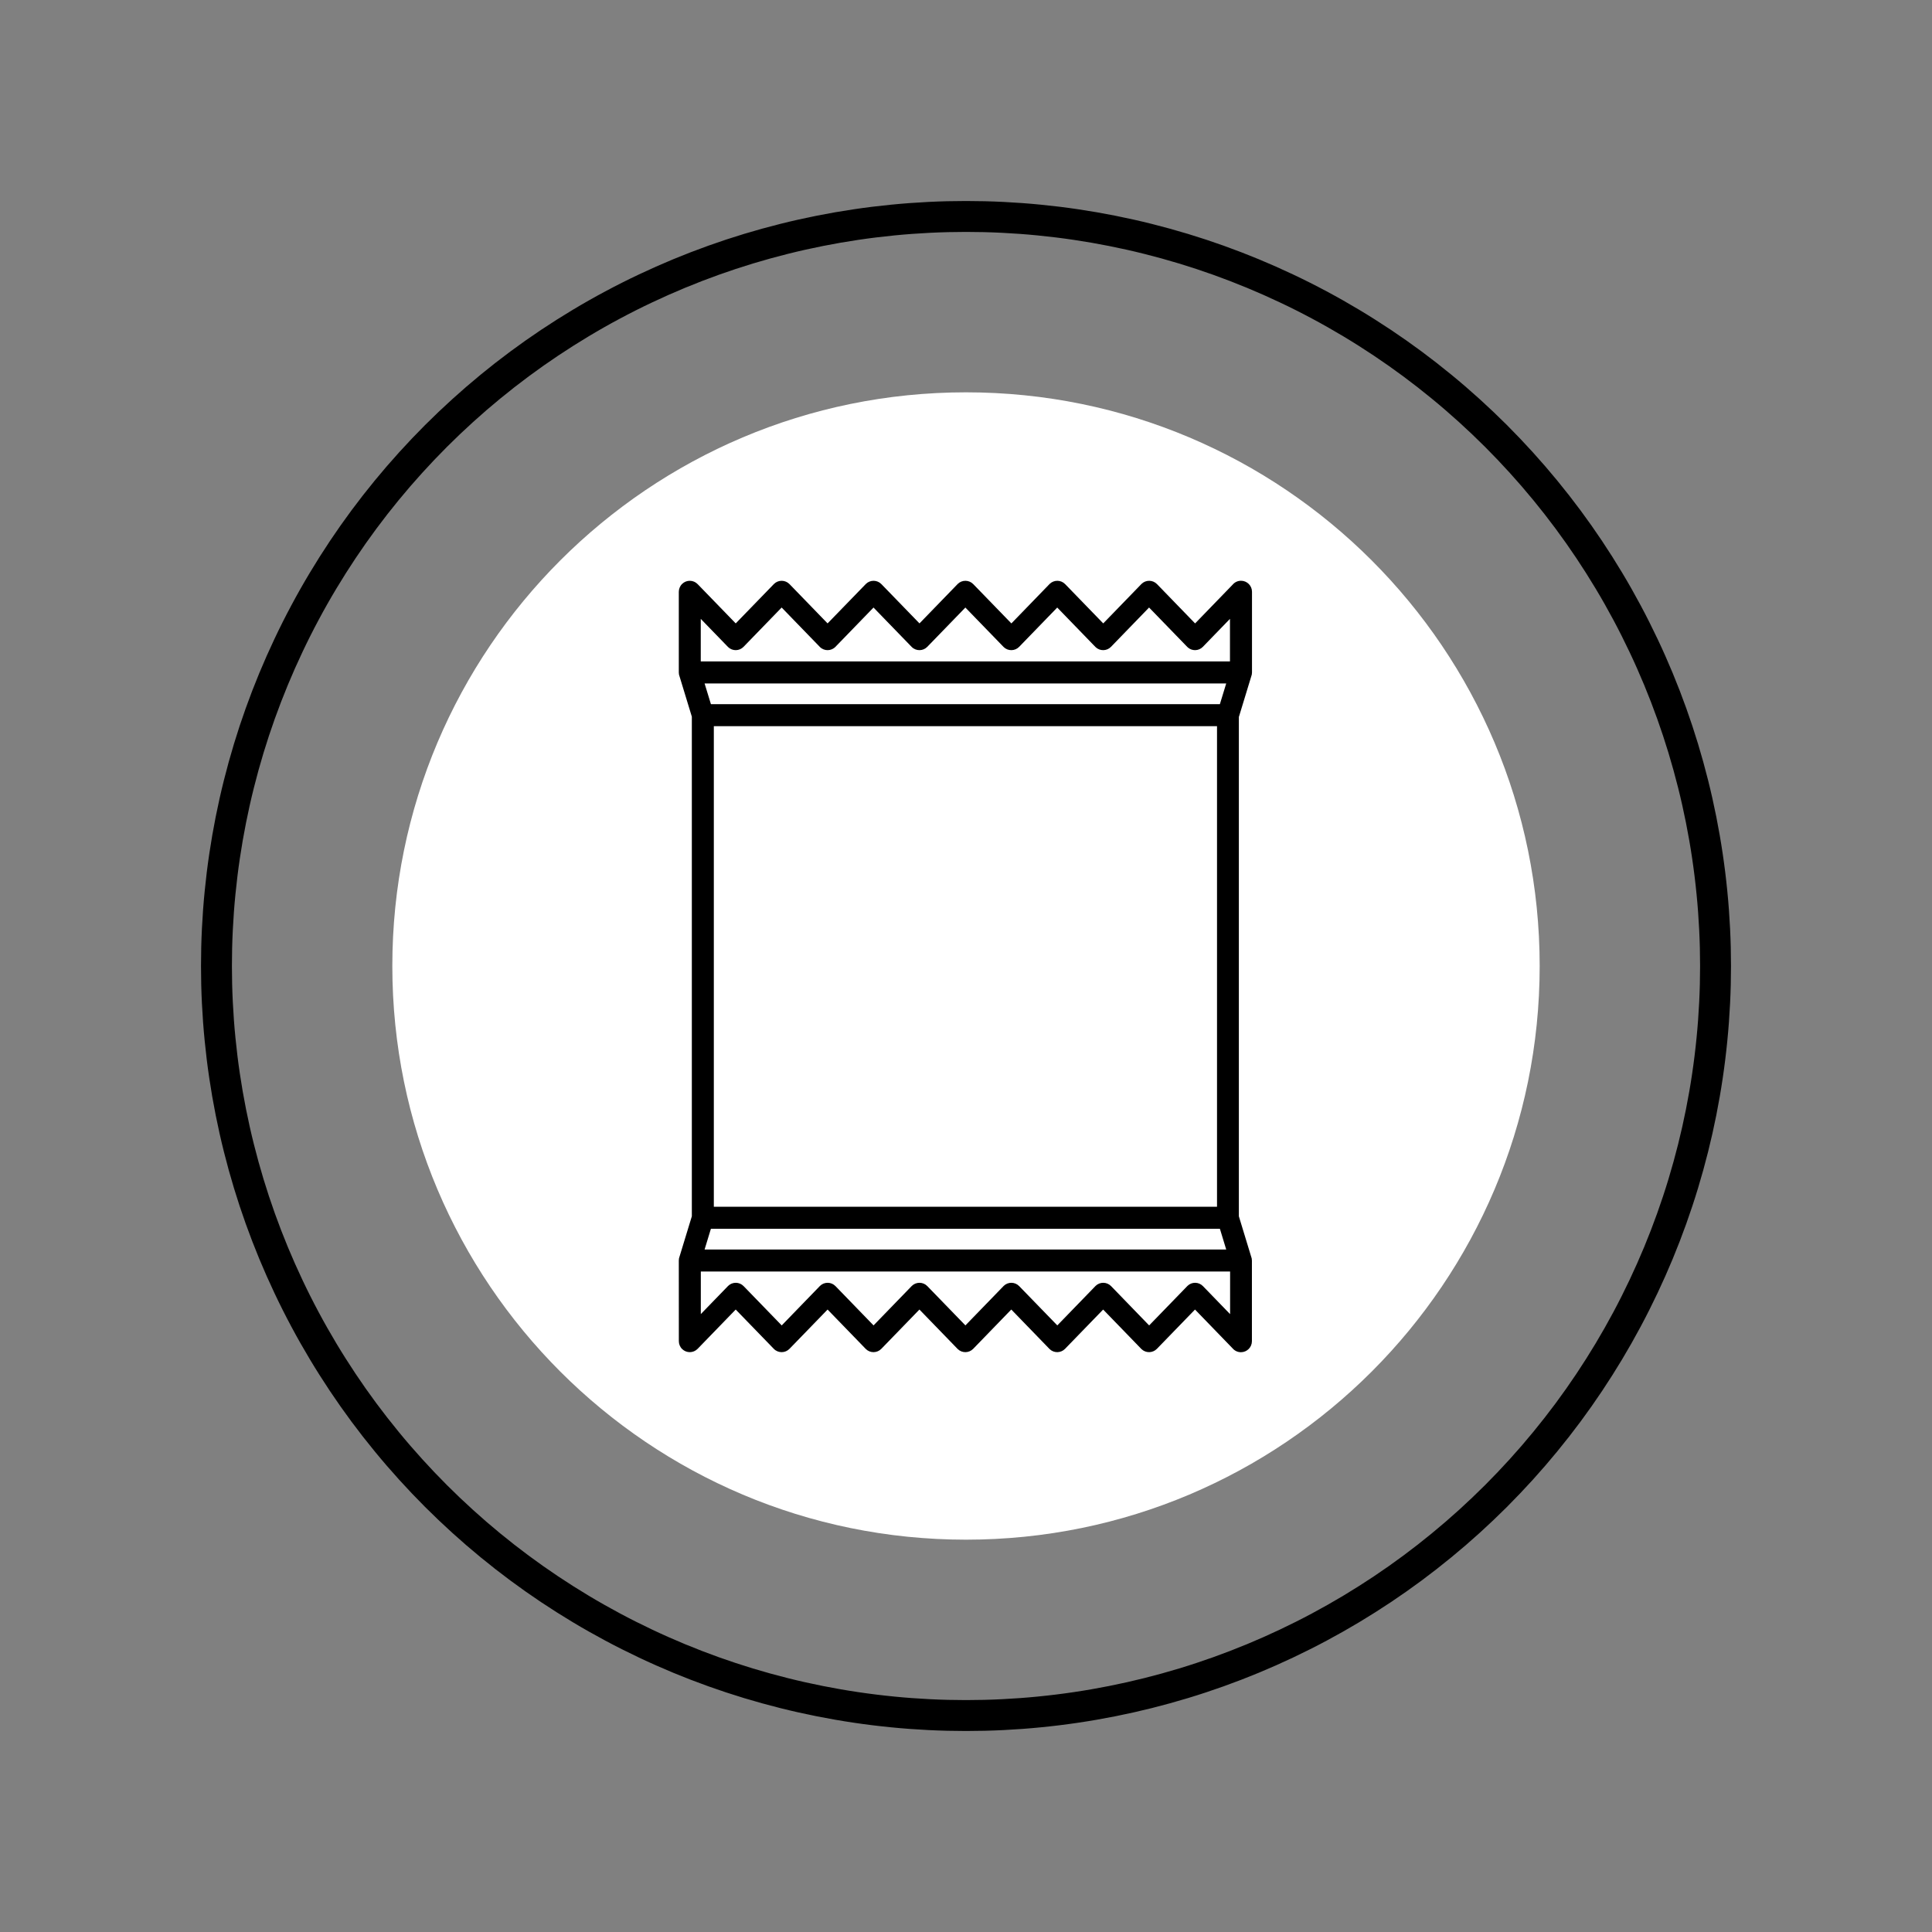
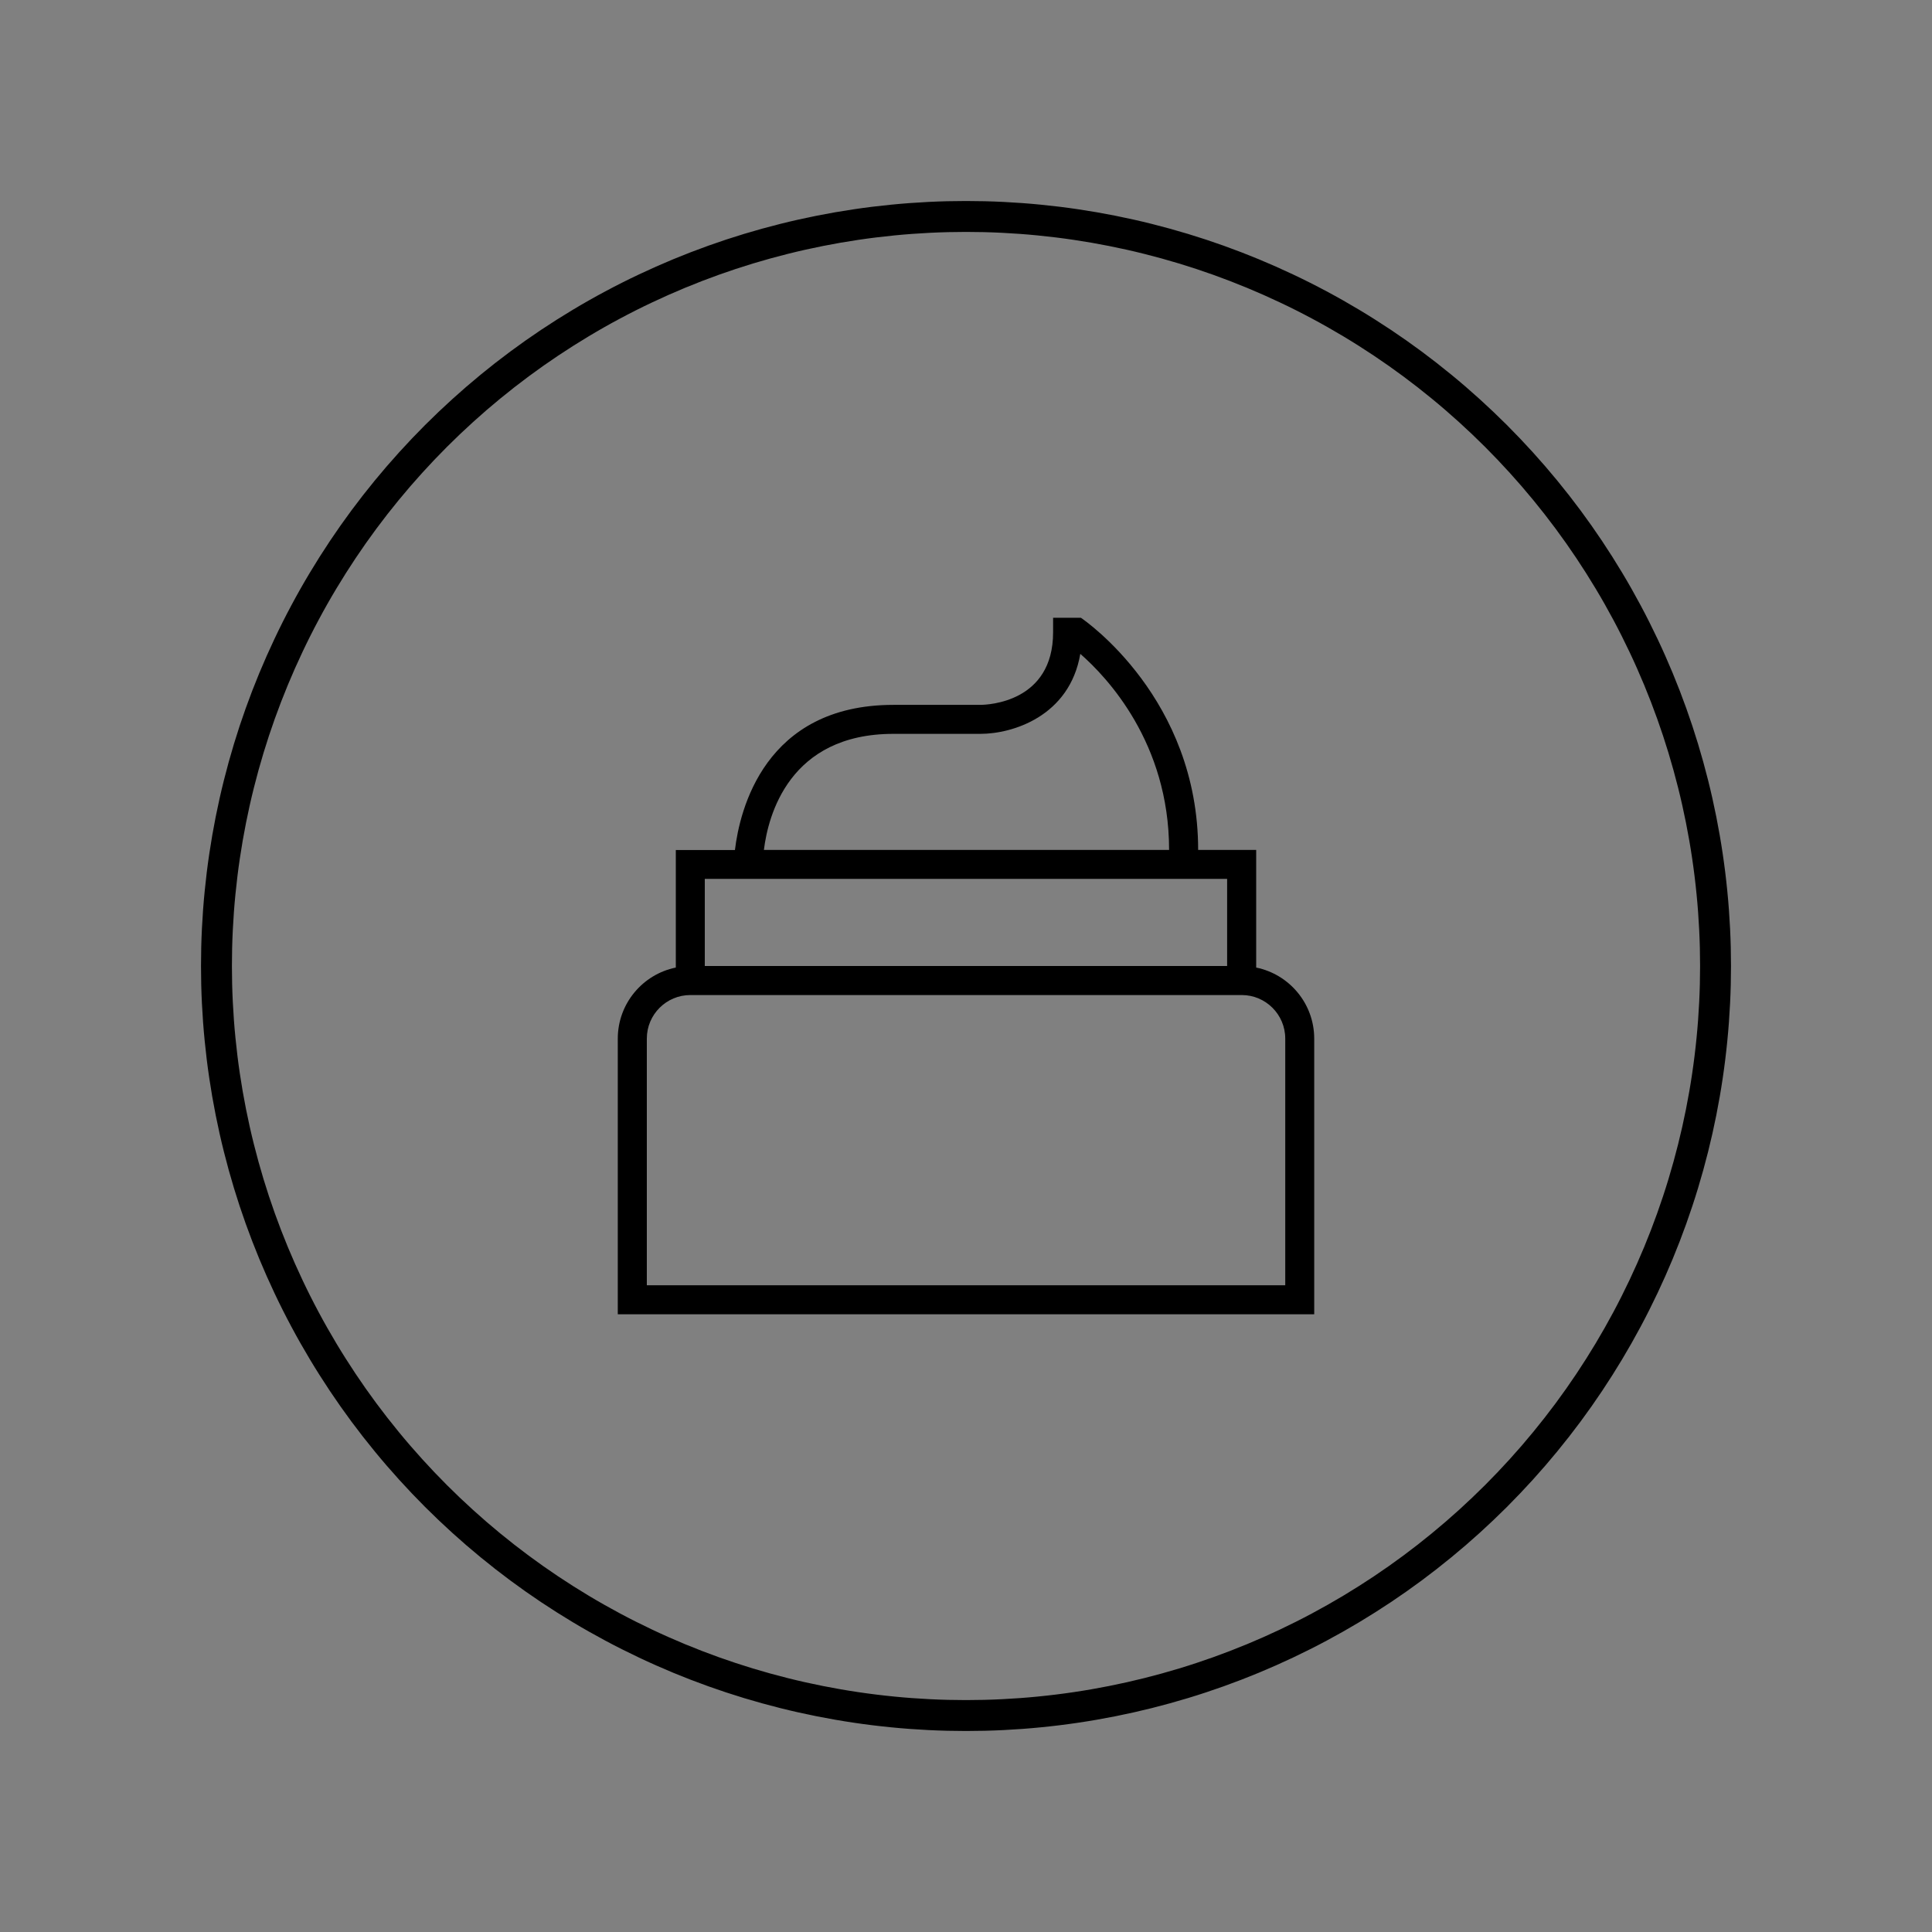
<svg xmlns="http://www.w3.org/2000/svg" width="512" viewBox="0 0 384 384" height="512" preserveAspectRatio="xMidYMid meet">
  <rect x="0" y="0" width="384" height="384" fill="#808080" stroke="none" />
  <defs>
    <clipPath id="1a39360d24">
-       <path d="M 77.977 77.977 L 306.023 77.977 L 306.023 306.023 L 77.977 306.023 Z M 77.977 77.977 " clip-rule="nonzero" />
-     </clipPath>
+       </clipPath>
    <clipPath id="16ea2471c0">
-       <path d="M 192 77.977 C 129.027 77.977 77.977 129.027 77.977 192 C 77.977 254.973 129.027 306.023 192 306.023 C 254.973 306.023 306.023 254.973 306.023 192 C 306.023 129.027 254.973 77.977 192 77.977 Z M 192 77.977 " clip-rule="nonzero" />
-     </clipPath>
+       </clipPath>
    <clipPath id="cb978ae4e7">
-       <path d="M 134.891 115.199 L 248.891 115.199 L 248.891 268.949 L 134.891 268.949 Z M 134.891 115.199 " clip-rule="nonzero" />
-     </clipPath>
+       </clipPath>
  </defs>
  <path stroke-linecap="butt" transform="matrix(1.536, 0, 0, 1.536, 0, 0)" fill="none" stroke-linejoin="miter" d="M 221.99 125 C 221.99 126.587 221.952 128.174 221.873 129.758 C 221.794 131.345 221.68 132.927 221.522 134.506 C 221.367 136.086 221.174 137.662 220.94 139.231 C 220.708 140.8 220.436 142.365 220.126 143.921 C 219.816 145.48 219.47 147.026 219.083 148.567 C 218.697 150.106 218.274 151.637 217.814 153.155 C 217.354 154.673 216.855 156.181 216.321 157.674 C 215.785 159.17 215.215 160.65 214.607 162.117 C 213.999 163.582 213.356 165.034 212.677 166.468 C 211.998 167.903 211.286 169.322 210.538 170.72 C 209.788 172.122 209.007 173.5 208.191 174.863 C 207.375 176.224 206.525 177.564 205.645 178.884 C 204.763 180.204 203.85 181.501 202.904 182.777 C 201.958 184.052 200.981 185.303 199.974 186.529 C 198.967 187.757 197.932 188.957 196.864 190.135 C 195.798 191.31 194.705 192.459 193.583 193.583 C 192.459 194.705 191.31 195.798 190.135 196.864 C 188.957 197.932 187.757 198.967 186.529 199.974 C 185.303 200.981 184.052 201.958 182.777 202.904 C 181.501 203.85 180.204 204.763 178.884 205.645 C 177.564 206.525 176.224 207.375 174.863 208.191 C 173.5 209.007 172.122 209.788 170.72 210.538 C 169.322 211.286 167.903 211.998 166.468 212.677 C 165.034 213.356 163.582 213.999 162.117 214.607 C 160.65 215.215 159.17 215.785 157.674 216.321 C 156.181 216.855 154.673 217.354 153.155 217.814 C 151.637 218.274 150.106 218.697 148.567 219.083 C 147.026 219.47 145.48 219.816 143.921 220.126 C 142.365 220.436 140.8 220.708 139.231 220.94 C 137.662 221.174 136.086 221.367 134.506 221.522 C 132.927 221.68 131.345 221.794 129.758 221.873 C 128.174 221.952 126.587 221.99 125 221.99 C 123.413 221.99 121.826 221.952 120.242 221.873 C 118.655 221.794 117.073 221.68 115.494 221.522 C 113.914 221.367 112.338 221.174 110.769 220.94 C 109.2 220.708 107.635 220.436 106.079 220.126 C 104.52 219.816 102.974 219.47 101.433 219.083 C 99.894 218.697 98.363 218.274 96.845 217.814 C 95.327 217.354 93.819 216.855 92.326 216.321 C 90.83 215.785 89.35 215.215 87.883 214.607 C 86.418 213.999 84.966 213.356 83.532 212.677 C 82.097 211.998 80.678 211.286 79.28 210.538 C 77.878 209.788 76.497 209.007 75.137 208.191 C 73.776 207.375 72.436 206.525 71.116 205.645 C 69.796 204.763 68.499 203.85 67.223 202.904 C 65.948 201.958 64.697 200.981 63.469 199.974 C 62.243 198.967 61.043 197.932 59.865 196.864 C 58.69 195.798 57.541 194.705 56.417 193.583 C 55.295 192.459 54.202 191.31 53.136 190.135 C 52.068 188.957 51.033 187.757 50.026 186.529 C 49.019 185.303 48.042 184.052 47.096 182.777 C 46.15 181.501 45.237 180.204 44.355 178.884 C 43.475 177.564 42.625 176.224 41.809 174.863 C 40.993 173.5 40.209 172.122 39.462 170.72 C 38.714 169.322 37.999 167.903 37.323 166.468 C 36.644 165.034 36.001 163.582 35.393 162.117 C 34.785 160.65 34.215 159.17 33.679 157.674 C 33.145 156.181 32.646 154.673 32.186 153.155 C 31.726 151.637 31.303 150.106 30.917 148.567 C 30.53 147.026 30.184 145.48 29.874 143.921 C 29.564 142.365 29.292 140.8 29.06 139.231 C 28.826 137.662 28.633 136.086 28.478 134.506 C 28.32 132.927 28.206 131.345 28.127 129.758 C 28.048 128.174 28.01 126.587 28.01 125 C 28.01 123.413 28.048 121.826 28.127 120.242 C 28.206 118.655 28.32 117.073 28.478 115.494 C 28.633 113.914 28.826 112.338 29.06 110.769 C 29.292 109.2 29.564 107.636 29.874 106.079 C 30.184 104.52 30.53 102.974 30.917 101.433 C 31.303 99.894 31.726 98.363 32.186 96.845 C 32.646 95.327 33.145 93.819 33.679 92.326 C 34.215 90.83 34.785 89.35 35.393 87.883 C 36.001 86.418 36.644 84.966 37.323 83.532 C 37.999 82.097 38.714 80.678 39.462 79.28 C 40.209 77.878 40.993 76.497 41.809 75.137 C 42.625 73.776 43.475 72.436 44.355 71.116 C 45.237 69.796 46.15 68.499 47.096 67.223 C 48.042 65.948 49.019 64.697 50.026 63.469 C 51.033 62.243 52.068 61.043 53.136 59.865 C 54.202 58.69 55.295 57.541 56.417 56.417 C 57.541 55.295 58.69 54.202 59.865 53.136 C 61.043 52.068 62.243 51.033 63.469 50.026 C 64.697 49.019 65.948 48.042 67.223 47.096 C 68.499 46.15 69.796 45.237 71.116 44.355 C 72.436 43.475 73.776 42.625 75.137 41.809 C 76.497 40.993 77.878 40.209 79.28 39.462 C 80.678 38.714 82.097 37.999 83.532 37.323 C 84.966 36.644 86.418 36.001 87.883 35.393 C 89.35 34.785 90.83 34.215 92.326 33.679 C 93.819 33.145 95.327 32.646 96.845 32.186 C 98.363 31.726 99.894 31.303 101.433 30.917 C 102.974 30.53 104.52 30.184 106.079 29.874 C 107.635 29.564 109.2 29.292 110.769 29.06 C 112.338 28.826 113.914 28.633 115.494 28.478 C 117.073 28.32 118.655 28.206 120.242 28.127 C 121.826 28.048 123.413 28.01 125 28.01 C 126.587 28.01 128.174 28.048 129.758 28.127 C 131.345 28.206 132.927 28.32 134.506 28.478 C 136.086 28.633 137.662 28.826 139.231 29.06 C 140.8 29.292 142.365 29.564 143.921 29.874 C 145.48 30.184 147.026 30.53 148.567 30.917 C 150.106 31.303 151.637 31.726 153.155 32.186 C 154.673 32.646 156.181 33.145 157.674 33.679 C 159.17 34.215 160.65 34.785 162.117 35.393 C 163.582 36.001 165.034 36.644 166.468 37.323 C 167.903 37.999 169.322 38.714 170.72 39.462 C 172.122 40.209 173.5 40.993 174.863 41.809 C 176.224 42.625 177.564 43.475 178.884 44.355 C 180.204 45.237 181.501 46.15 182.777 47.096 C 184.052 48.042 185.303 49.019 186.529 50.026 C 187.757 51.033 188.957 52.068 190.135 53.136 C 191.31 54.202 192.459 55.295 193.583 56.417 C 194.705 57.541 195.798 58.69 196.864 59.865 C 197.932 61.043 198.967 62.243 199.974 63.469 C 200.981 64.697 201.958 65.948 202.904 67.223 C 203.85 68.499 204.763 69.796 205.645 71.116 C 206.525 72.436 207.375 73.776 208.191 75.137 C 209.007 76.497 209.788 77.878 210.538 79.28 C 211.286 80.678 211.998 82.097 212.677 83.532 C 213.356 84.966 213.999 86.418 214.607 87.883 C 215.215 89.35 215.785 90.83 216.321 92.326 C 216.855 93.819 217.354 95.327 217.814 96.845 C 218.274 98.363 218.697 99.894 219.083 101.433 C 219.47 102.974 219.816 104.52 220.126 106.079 C 220.436 107.636 220.708 109.2 220.94 110.769 C 221.174 112.338 221.367 113.914 221.522 115.494 C 221.68 117.073 221.794 118.655 221.873 120.242 C 221.952 121.826 221.99 123.413 221.99 125 Z M 221.99 125 " stroke="#000000" stroke-width="4" stroke-opacity="1" stroke-miterlimit="10" />
  <path fill="#000000" d="M 249.676 192.293 L 249.676 168.93 L 238.141 168.93 C 238.141 138.914 215.762 123.418 214.84 122.789 L 209.312 122.789 L 209.312 125.676 C 209.312 139.59 196.363 140.082 194.887 140.098 L 177.578 140.098 C 151.91 140.098 147.012 161.109 146.074 168.945 L 134.324 168.945 L 134.324 192.309 C 127.75 193.645 122.789 199.465 122.789 206.438 L 122.789 261.227 L 261.211 261.227 L 261.211 206.438 C 261.211 199.465 256.25 193.645 249.676 192.309 Z M 177.578 145.859 L 194.887 145.859 C 201.199 145.859 212.582 142.402 214.719 129.961 C 220.031 134.602 232.367 147.641 232.367 168.93 L 151.832 168.93 C 152.664 162.141 156.824 145.859 177.578 145.859 Z M 140.082 174.688 L 243.902 174.688 L 243.902 192 L 140.082 192 Z M 255.453 255.453 L 128.562 255.453 L 128.562 206.422 C 128.562 201.645 132.449 197.773 137.211 197.773 L 246.805 197.773 C 251.582 197.773 255.453 201.66 255.453 206.422 Z M 255.453 255.453 " fill-opacity="1" fill-rule="nonzero" />
  <g clip-path="url(#1a39360d24)">
    <g clip-path="url(#16ea2471c0)">
-       <path fill="#ffffff" d="M 77.977 77.977 L 306.023 77.977 L 306.023 306.023 L 77.977 306.023 Z M 77.977 77.977 " fill-opacity="1" fill-rule="nonzero" />
-     </g>
+       </g>
  </g>
  <g clip-path="url(#cb978ae4e7)">
    <path fill="#000000" d="M 246.254 142.445 L 248.688 134.461 C 248.789 134.211 248.844 133.938 248.844 133.652 L 248.844 117.617 C 248.844 116.41 247.867 115.43 246.664 115.43 C 245.988 115.43 245.391 115.734 244.988 116.215 L 237.535 123.91 L 229.965 116.098 C 229.125 115.234 227.746 115.215 226.887 116.055 L 219.277 123.906 L 211.707 116.098 C 210.871 115.234 209.492 115.215 208.629 116.055 L 201.02 123.91 L 193.441 116.098 C 192.602 115.234 191.223 115.215 190.363 116.055 L 182.754 123.906 L 175.184 116.098 C 174.348 115.234 172.969 115.215 172.109 116.055 L 164.488 123.906 L 156.922 116.098 C 156.086 115.234 154.703 115.215 153.844 116.055 L 146.23 123.906 L 138.66 116.098 C 137.82 115.234 136.441 115.215 135.582 116.055 C 135.141 116.484 134.926 117.051 134.918 117.617 L 134.918 133.652 C 134.918 133.797 134.934 133.941 134.957 134.074 C 134.957 134.078 134.957 134.078 134.957 134.082 C 134.984 134.215 135.023 134.344 135.074 134.465 C 135.074 134.469 135.078 134.473 135.078 134.48 L 137.508 142.445 L 137.508 241.746 L 135.078 249.707 C 135.078 249.711 135.074 249.715 135.074 249.719 C 135.023 249.84 134.984 249.973 134.957 250.105 C 134.957 250.105 134.957 250.109 134.957 250.109 C 134.934 250.246 134.918 250.391 134.918 250.535 L 134.926 266.57 C 134.926 267.137 135.145 267.707 135.582 268.133 C 136.441 268.973 137.82 268.953 138.66 268.09 L 146.227 260.281 L 153.84 268.133 C 154.703 268.973 156.082 268.953 156.918 268.09 L 164.488 260.281 L 172.098 268.133 C 172.957 268.973 174.336 268.953 175.172 268.09 L 182.742 260.281 L 190.352 268.133 C 191.211 268.973 192.594 268.953 193.43 268.09 L 201 260.277 L 208.613 268.133 C 209.473 268.973 210.852 268.953 211.688 268.09 L 219.258 260.281 L 226.867 268.133 C 227.727 268.973 229.105 268.953 229.945 268.09 L 237.516 260.281 L 244.969 267.977 C 245.371 268.457 245.973 268.762 246.645 268.762 C 247.848 268.762 248.828 267.781 248.828 266.574 L 248.828 250.539 C 248.828 250.254 248.77 249.984 248.668 249.734 L 246.234 241.75 L 246.234 142.445 Z M 140.043 248.348 L 141.297 244.23 L 242.465 244.23 L 243.719 248.348 Z M 241.891 144.336 L 241.891 239.848 L 141.879 239.848 L 141.879 144.336 Z M 243.719 135.844 L 242.461 139.957 L 141.301 139.957 L 140.043 135.844 Z M 144.711 128.605 C 145.57 129.445 146.949 129.426 147.785 128.562 L 155.359 120.75 L 162.973 128.605 C 163.832 129.445 165.211 129.426 166.051 128.562 L 173.617 120.754 L 181.227 128.605 C 182.09 129.445 183.469 129.426 184.305 128.562 L 191.875 120.754 L 199.488 128.605 C 200.348 129.445 201.727 129.426 202.566 128.562 L 210.133 120.754 L 217.742 128.605 C 218.602 129.445 219.984 129.426 220.82 128.562 L 228.387 120.75 L 236.004 128.605 C 236.863 129.445 238.242 129.426 239.078 128.562 L 244.465 123.004 L 244.465 131.461 L 139.281 131.461 L 139.281 123.004 Z M 244.48 261.184 L 239.094 255.625 C 238.258 254.762 236.879 254.742 236.02 255.582 L 228.402 263.438 L 220.836 255.625 C 220 254.762 218.617 254.742 217.758 255.582 L 210.148 263.434 L 202.57 255.625 C 201.734 254.762 200.355 254.742 199.496 255.582 L 191.883 263.434 L 184.312 255.625 C 183.477 254.762 182.098 254.742 181.234 255.582 L 173.625 263.434 L 166.059 255.625 C 165.219 254.762 163.84 254.742 162.98 255.582 L 155.371 263.438 L 147.797 255.625 C 146.961 254.762 145.582 254.742 144.723 255.582 L 139.293 261.184 L 139.293 252.727 L 244.492 252.727 L 244.492 261.184 Z M 244.48 261.184 " fill-opacity="1" fill-rule="nonzero" />
  </g>
</svg>